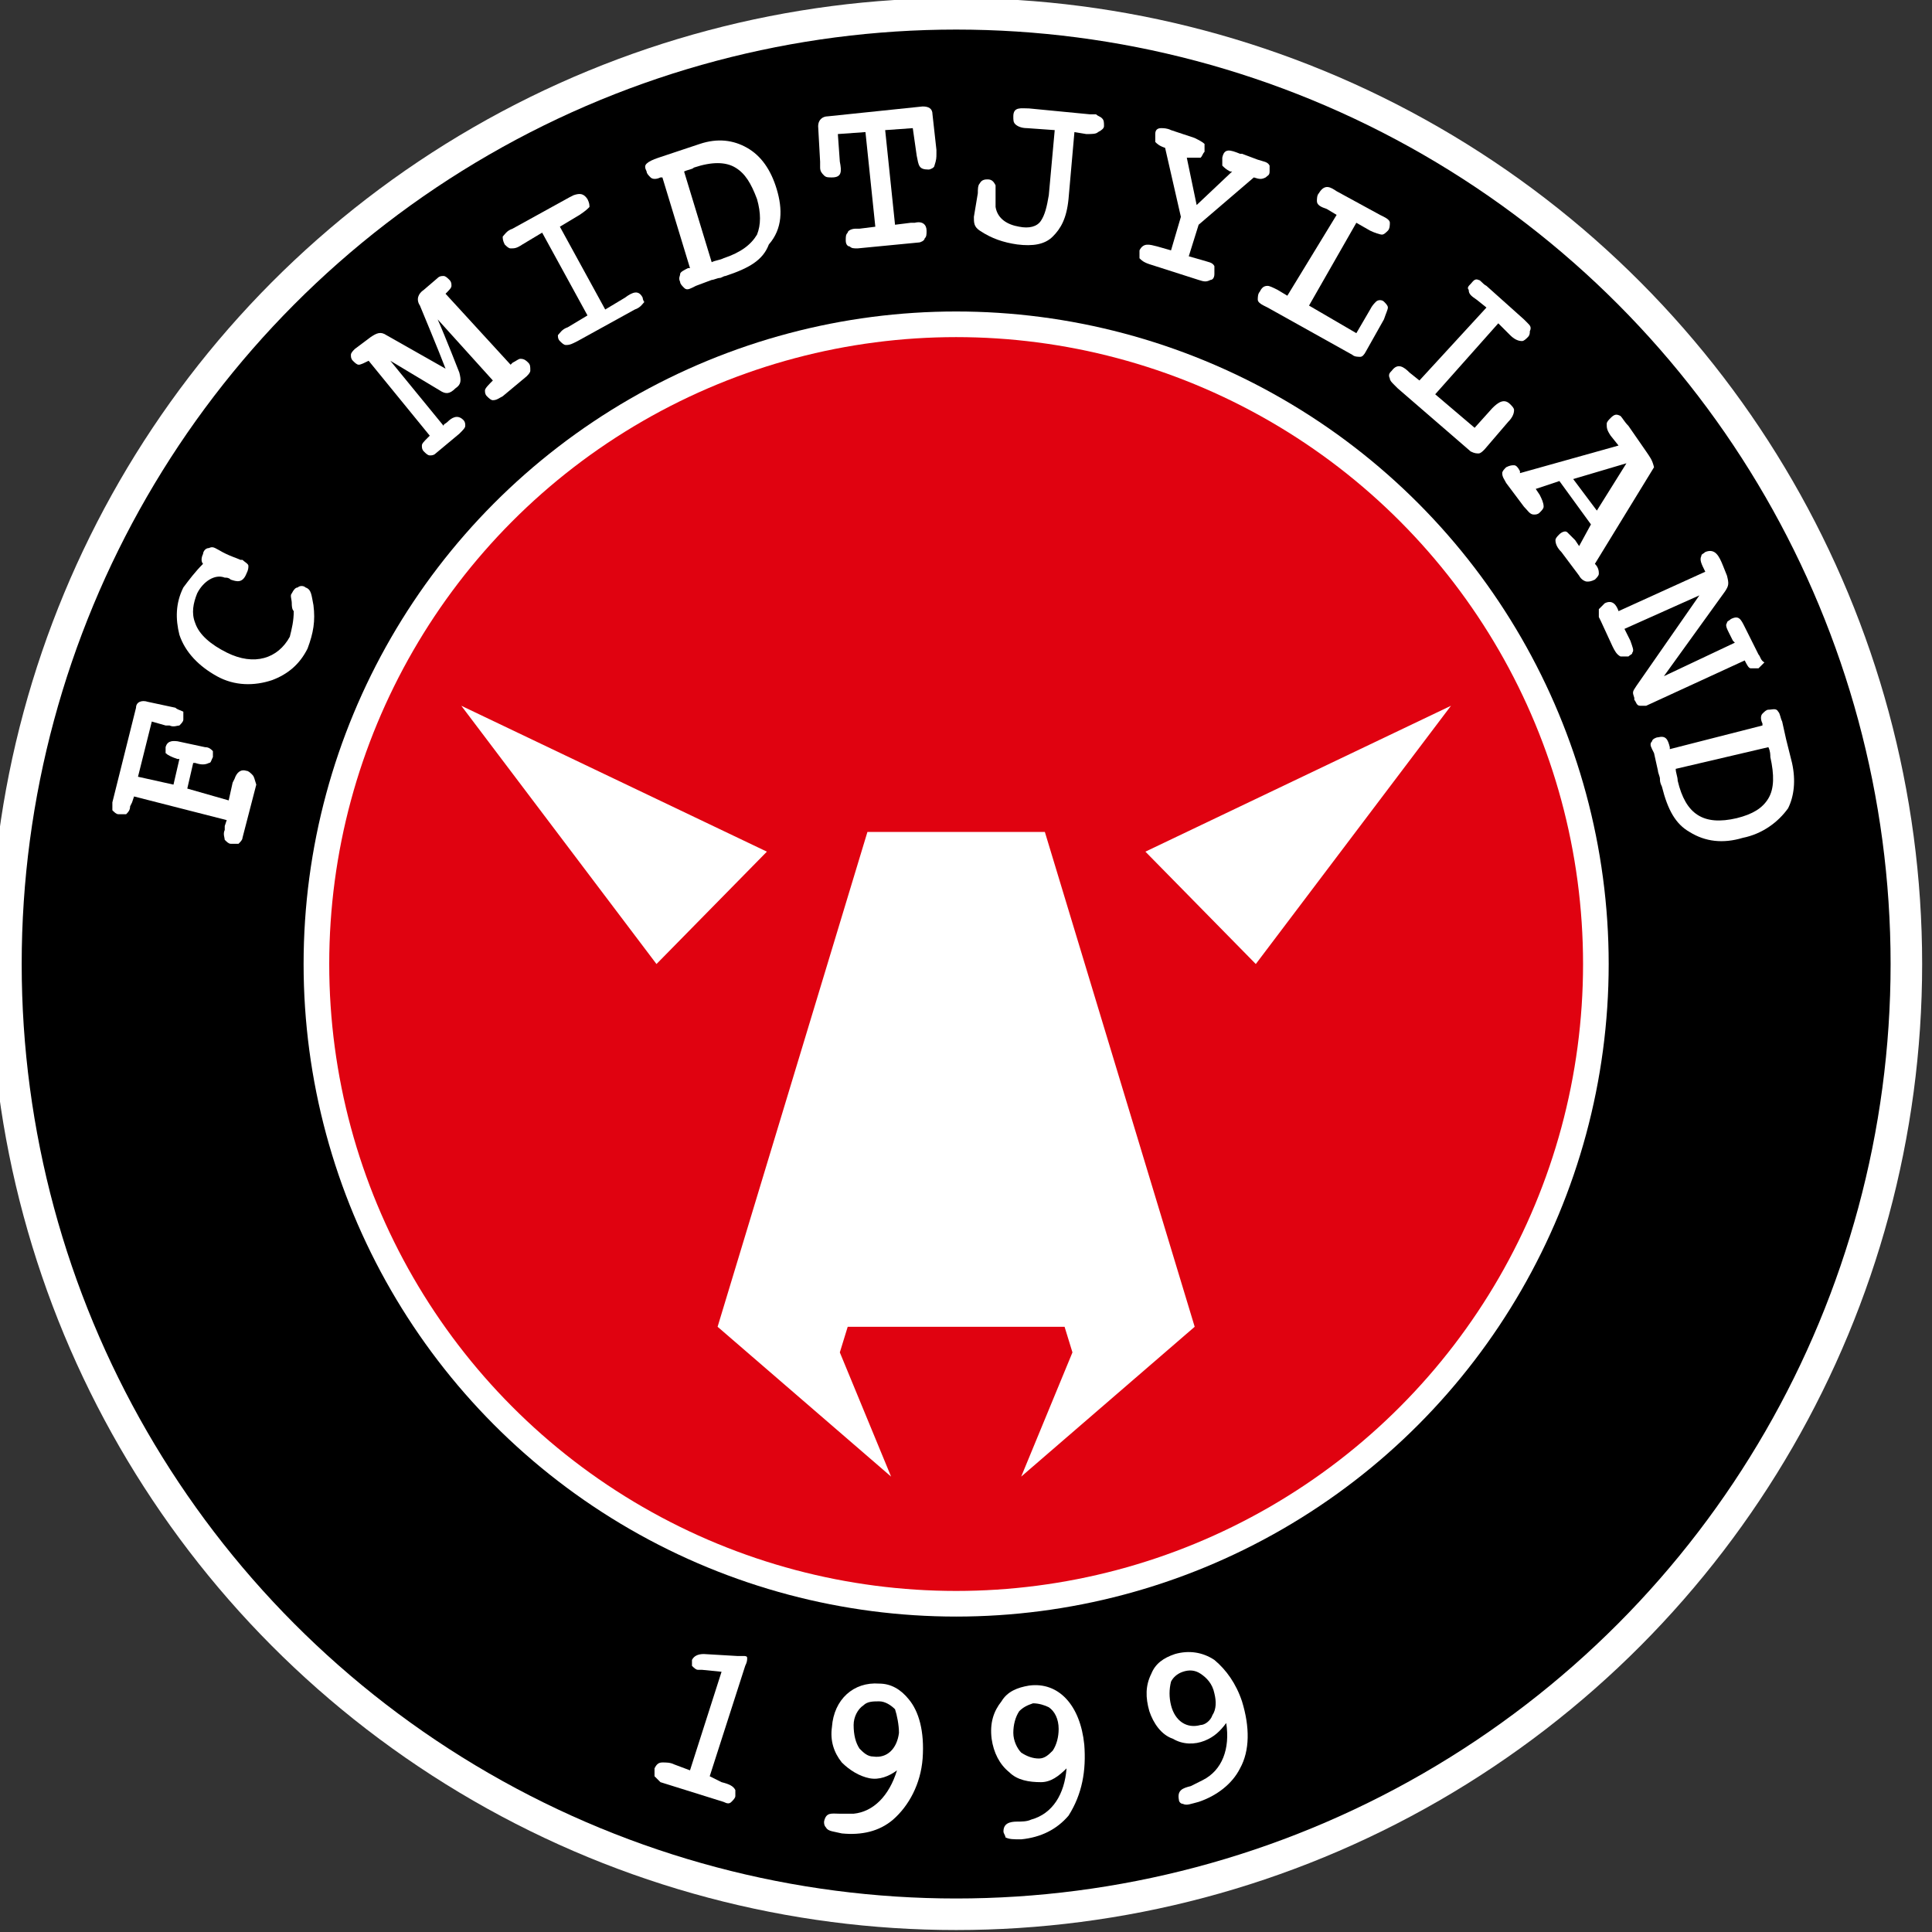
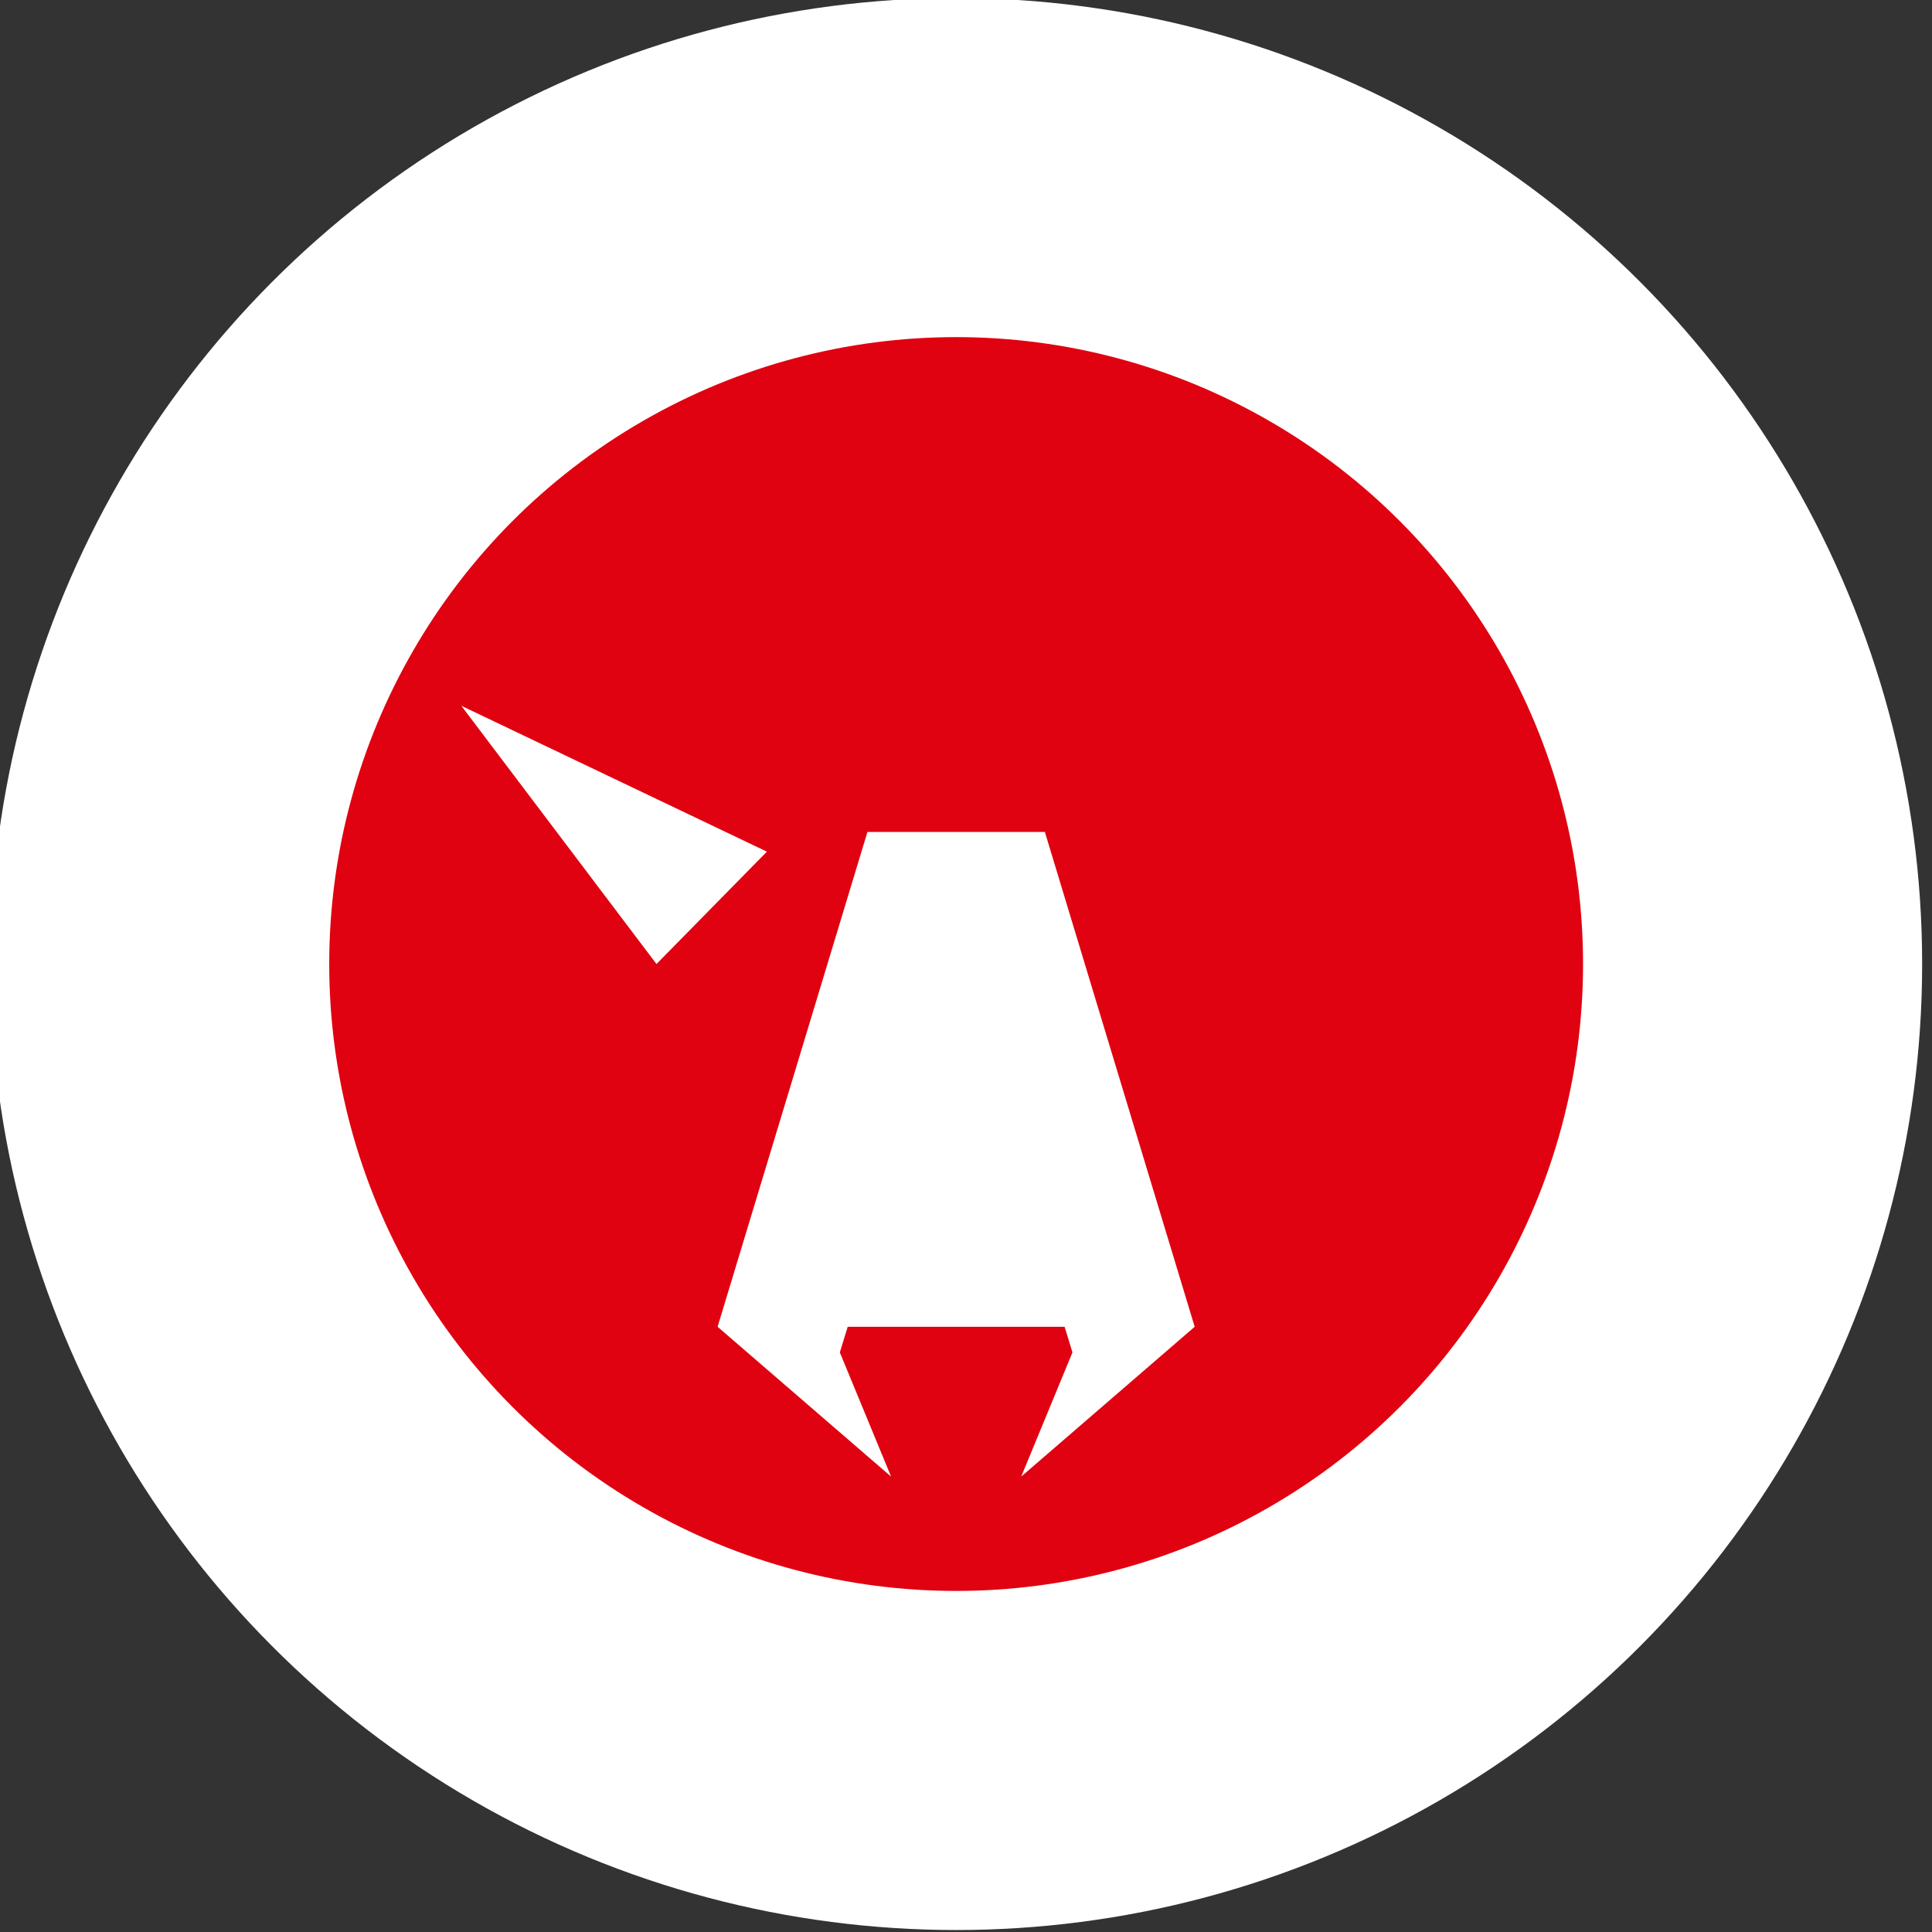
<svg xmlns="http://www.w3.org/2000/svg" version="1.1" id="Layer_1" x="0px" y="0px" width="49px" height="49px" viewBox="0 0 98 98" style="enable-background:new 0 0 98 98;" xml:space="preserve">
  <rect x="0" y="0" width="98" height="98" fill="#333333" stroke="none" />
  <style type="text/css">
    .st0 {
        fill: #FFFFFF;
    }

    .st1 {
        fill: #E00210;
    }
</style>
  <circle class="st0" cx="48.5" cy="48.9" r="49" />
-   <circle class="st2" cx="48.5" cy="48.9" r="47.4" />
-   <path class="st0" d="M12.8,39.3c-0.1-0.1-0.2-0.2-0.3-0.2c-0.3-0.1-0.5,0.1-0.6,0.4l-0.1,0.2l-0.2,0.9L9.5,40l0.3-1.3l0.1,0  c0.3,0.1,0.5,0.1,0.7,0c0.1,0,0.1-0.1,0.2-0.3c0-0.1,0-0.2,0-0.3c-0.1-0.1-0.2-0.2-0.4-0.2l-1.4-0.3c-0.1,0-0.5-0.1-0.6,0.3  c0,0.1,0,0.2,0,0.3c0.1,0.1,0.3,0.2,0.6,0.3l0.1,0l-0.3,1.3L7,39.4l0.7-2.8l0.7,0.2l0.2,0c0.2,0.1,0.4,0,0.5,0  c0.1-0.1,0.2-0.2,0.2-0.3c0-0.1,0-0.3,0-0.4C9.1,36,9,36,8.9,35.9l-1.4-0.3c-0.3-0.1-0.6,0-0.6,0.3l-1.2,4.8c0,0.1,0,0.3,0,0.4  c0.1,0.1,0.2,0.2,0.3,0.2c0.2,0,0.3,0,0.4,0c0.1-0.1,0.2-0.2,0.2-0.4l0.1-0.2l0.1-0.3l4.7,1.2l-0.1,0.3l0,0.2c-0.1,0.2,0,0.4,0,0.5  c0.1,0.1,0.2,0.2,0.3,0.2c0.1,0,0.3,0,0.4,0c0.1-0.1,0.2-0.2,0.2-0.3l0.7-2.7C12.9,39.5,12.9,39.4,12.8,39.3z" />
  <path class="st0" d="M15.9,30.7c-0.1-0.5-0.1-0.8-0.4-0.9c-0.1-0.1-0.3-0.1-0.4,0c-0.1,0-0.2,0.1-0.3,0.3c-0.1,0.1,0,0.3,0,0.5  c0,0.1,0,0.3,0.1,0.4c0,0.5-0.1,0.9-0.2,1.3c-0.6,1.1-1.8,1.5-3.2,0.8c-0.8-0.4-1.4-0.9-1.6-1.5c-0.2-0.5-0.1-1,0.1-1.5  c0.3-0.6,0.9-1,1.4-0.8c0.1,0,0.2,0,0.3,0.1c0.3,0.1,0.6,0.2,0.8-0.3c0.1-0.2,0.1-0.3,0.1-0.4c0-0.1-0.2-0.2-0.3-0.3  c0,0-0.1,0-0.1,0c-0.2-0.1-0.6-0.2-1.1-0.5c-0.2-0.1-0.3-0.2-0.5-0.1c-0.2,0-0.3,0.2-0.3,0.3c-0.1,0.2-0.1,0.4,0,0.5  c-0.4,0.4-0.7,0.8-1,1.2c-0.4,0.8-0.4,1.6-0.2,2.4c0.3,0.9,1,1.6,1.9,2.1c0.9,0.5,1.9,0.5,2.8,0.2c0.8-0.3,1.4-0.8,1.8-1.6  C15.9,32.1,16,31.5,15.9,30.7z" />
  <path class="st0" d="M26.8,18.4c-0.1-0.1-0.2-0.2-0.4-0.2c-0.1,0-0.2,0.1-0.4,0.2l-0.1,0.1l-3.3-3.6l0,0c0.2-0.2,0.3-0.3,0.3-0.4  c0-0.1,0-0.2-0.1-0.3c-0.1-0.1-0.2-0.2-0.3-0.2c-0.1,0-0.2,0-0.3,0.1l-0.7,0.6c-0.3,0.2-0.4,0.5-0.2,0.8c0,0,1,2.4,1.3,3.2l-3-1.7  c-0.3-0.2-0.5-0.1-0.8,0.1L18,17.7c-0.1,0.1-0.2,0.2-0.2,0.3c0,0.1,0,0.2,0.1,0.3c0.1,0.1,0.2,0.2,0.3,0.2c0.1,0,0.3-0.1,0.5-0.2  l0,0l3.1,3.8l-0.1,0.1c-0.2,0.2-0.3,0.3-0.3,0.4c0,0.1,0,0.2,0.1,0.3c0.1,0.1,0.2,0.2,0.3,0.2c0.1,0,0.2,0,0.3-0.1l1.2-1  c0.2-0.2,0.3-0.3,0.3-0.4c0-0.1,0-0.2-0.1-0.3c-0.3-0.3-0.6-0.1-0.8,0.1c-0.1,0.1-0.2,0.1-0.2,0.2l-2.7-3.3l2.5,1.5  c0.3,0.2,0.5,0.2,0.8-0.1c0.3-0.2,0.3-0.4,0.2-0.8c0,0-0.7-1.8-1.1-2.7l2.8,3.1L25,19.3c-0.2,0.2-0.4,0.4-0.4,0.5  c0,0.1,0,0.2,0.1,0.3c0.1,0.1,0.2,0.2,0.3,0.2c0.2,0,0.3-0.1,0.5-0.2l1.2-1c0.1-0.1,0.2-0.2,0.2-0.3C26.9,18.6,26.9,18.5,26.8,18.4z  " />
  <path class="st0" d="M32.6,15.1c-0.2-0.4-0.5-0.3-0.9,0l-1,0.6l-2.3-4.2l1-0.6c0.3-0.2,0.4-0.3,0.5-0.4c0-0.1,0-0.2-0.1-0.4  c-0.2-0.3-0.4-0.3-0.7-0.2L28.9,10l-2.9,1.6c-0.3,0.1-0.4,0.3-0.5,0.4c0,0.1,0,0.2,0.1,0.4c0.1,0.1,0.2,0.2,0.3,0.2  c0.2,0,0.3,0,0.6-0.2l1-0.6l2.3,4.2l-1,0.6c-0.3,0.1-0.4,0.3-0.5,0.4c0,0.1,0,0.2,0.1,0.3c0.1,0.1,0.2,0.2,0.3,0.2  c0.1,0,0.2,0,0.4-0.1l0.2-0.1l2.9-1.6c0.3-0.1,0.4-0.3,0.5-0.4C32.7,15.4,32.6,15.2,32.6,15.1z" />
  <path class="st0" d="M39.4,9.6c-0.3-1-0.8-1.7-1.5-2.1c-0.7-0.4-1.5-0.5-2.4-0.2l-1.2,0.4L33.4,8c-0.3,0.1-0.5,0.2-0.6,0.3  c-0.1,0.1-0.1,0.2,0,0.4c0,0.1,0.1,0.2,0.2,0.3c0.1,0.1,0.3,0.1,0.5,0l0.1,0l1.4,4.6l-0.1,0c-0.2,0.1-0.4,0.2-0.4,0.3  c0,0.1-0.1,0.2,0,0.4c0,0.1,0.1,0.2,0.2,0.3c0.1,0.1,0.2,0.1,0.4,0l0.2-0.1l0.8-0.3c0.1,0,0.3-0.1,0.4-0.1c0.1,0,0.2-0.1,0.3-0.1  c1.2-0.4,1.9-0.8,2.2-1.6C39.7,11.6,39.7,10.6,39.4,9.6z M38.4,11.9c-0.3,0.5-0.8,0.9-1.7,1.2c-0.2,0.1-0.4,0.1-0.6,0.2l-1.4-4.6  c0.2-0.1,0.4-0.1,0.5-0.2c0.9-0.3,1.6-0.3,2.1,0c0.5,0.3,0.8,0.8,1.1,1.6C38.6,10.8,38.6,11.4,38.4,11.9z" />
  <path class="st0" d="M47.5,7.8c0,0,0-0.1,0-0.2c0,0-0.2-1.8-0.2-1.8c0-0.3-0.2-0.4-0.5-0.4l-4.8,0.5c-0.3,0-0.5,0.2-0.5,0.5  c0,0,0.1,1.8,0.1,1.8c0,0.2,0,0.3,0,0.3c0,0.2,0.1,0.3,0.2,0.4c0.1,0.1,0.2,0.1,0.4,0.1c0.5,0,0.5-0.3,0.4-0.8l-0.1-1.4l1.4-0.1  l0.5,4.8l-0.8,0.1l-0.2,0c-0.2,0-0.4,0.1-0.4,0.2c-0.1,0.1-0.1,0.2-0.1,0.4c0,0.2,0.1,0.3,0.2,0.3c0.1,0.1,0.2,0.1,0.4,0.1l3.1-0.3  c0.1,0,0.3-0.1,0.3-0.2c0.1-0.1,0.1-0.2,0.1-0.4c0-0.3-0.2-0.5-0.6-0.4l-0.2,0l-0.8,0.1l-0.5-4.8l1.4-0.1l0.2,1.4  c0.1,0.5,0.1,0.7,0.6,0.7c0.1,0,0.3-0.1,0.3-0.2C47.5,8.1,47.5,8,47.5,7.8C47.5,7.8,47.5,7.8,47.5,7.8z" />
  <path class="st0" d="M55.9,6c-0.1-0.1-0.2-0.1-0.3-0.2l-0.3,0l-3.1-0.3c-0.4,0-0.8-0.1-0.8,0.4c0,0.2,0,0.3,0.1,0.4  c0.1,0.1,0.3,0.2,0.6,0.2l1.4,0.1l-0.3,3.3c-0.1,0.6-0.2,1-0.4,1.3c-0.2,0.3-0.6,0.4-1.1,0.3c-0.6-0.1-1.1-0.4-1.2-1  c0-0.2,0-0.5,0-0.6l0-0.1c0-0.2,0-0.3,0-0.4c-0.1-0.2-0.2-0.3-0.4-0.3c-0.1,0-0.3,0-0.4,0.2c-0.1,0.1-0.1,0.3-0.1,0.5L49.4,11  c0,0.3,0,0.5,0.3,0.7c0.6,0.4,1.2,0.6,1.9,0.7c0.8,0.1,1.4,0,1.8-0.4c0.4-0.4,0.7-0.9,0.8-1.9l0.3-3.4l0.6,0.1c0.3,0,0.5,0,0.6-0.1  C55.9,6.6,56,6.5,56,6.4C56,6.2,56,6.1,55.9,6z" />
  <path class="st0" d="M64.4,8.4c-0.1-0.2-0.3-0.2-0.6-0.3L63,7.8l-0.1,0C62.4,7.6,62.1,7.5,62,8c0,0.2,0,0.3,0,0.4  c0.1,0.1,0.2,0.2,0.4,0.3c0,0,0,0,0.1,0l-1.8,1.7l-0.5-2.4l0,0C60.6,8,60.7,8,60.9,8C61,7.9,61,7.8,61.1,7.7c0-0.2,0-0.3,0-0.4  C61,7.2,60.8,7.1,60.6,7l-1.2-0.4c-0.2-0.1-0.4-0.1-0.5-0.1c-0.2,0-0.3,0.1-0.3,0.3c0,0.1,0,0.3,0,0.4c0.1,0.1,0.2,0.2,0.5,0.3l0,0  l0.8,3.5l-0.5,1.7l-0.7-0.2c-0.4-0.1-0.7-0.2-0.9,0.2c0,0.2,0,0.3,0,0.4c0.1,0.1,0.2,0.2,0.5,0.3l2.5,0.8c0.3,0.1,0.4,0.1,0.6,0  c0.1,0,0.2-0.1,0.2-0.3c0-0.1,0-0.3,0-0.4c-0.1-0.2-0.3-0.2-0.6-0.3L60.3,13l0.5-1.6L63.6,9l0,0c0.3,0.1,0.4,0.1,0.6,0  c0.1-0.1,0.2-0.1,0.2-0.3C64.4,8.6,64.4,8.5,64.4,8.4z" />
  <path class="st0" d="M70.4,15.6c0-0.1-0.1-0.2-0.2-0.3c-0.1-0.1-0.3-0.1-0.4,0c-0.1,0.1-0.2,0.2-0.3,0.4l-0.7,1.2l-2.4-1.4l2.4-4.2  l0.7,0.4c0.2,0.1,0.5,0.2,0.6,0.2c0.1,0,0.2-0.1,0.3-0.2c0.1-0.1,0.1-0.3,0.1-0.4c0-0.1-0.1-0.2-0.3-0.3l-0.2-0.1l-2.2-1.2  c-0.3-0.2-0.6-0.4-0.9,0.1c-0.1,0.1-0.1,0.3-0.1,0.4c0,0.2,0.2,0.3,0.5,0.4l0.5,0.3L65.3,15l-0.5-0.3c-0.2-0.1-0.4-0.2-0.5-0.2  c-0.2,0-0.3,0.1-0.4,0.3c-0.1,0.1-0.1,0.3-0.1,0.4c0,0.1,0.1,0.2,0.3,0.3l0.2,0.1l4.3,2.4c0.1,0.1,0.3,0.1,0.4,0.1  c0.1,0,0.2-0.1,0.3-0.3l0.9-1.6C70.3,15.9,70.4,15.7,70.4,15.6z" />
  <path class="st0" d="M77.5,16.4l-0.2-0.2l-1.9-1.7c-0.2-0.1-0.3-0.3-0.4-0.3c-0.2-0.1-0.3,0.1-0.4,0.2c-0.1,0.1-0.2,0.2-0.1,0.3  c0,0.2,0.1,0.3,0.4,0.5l0.5,0.4L72,19.3l-0.5-0.4c-0.3-0.3-0.6-0.5-0.9-0.1c-0.1,0.1-0.2,0.2-0.1,0.4c0,0.1,0.1,0.2,0.2,0.3l0.2,0.2  l3.7,3.2C74.8,23,74.9,23,75,23c0.1,0,0.2-0.1,0.3-0.2l1.2-1.4c0.2-0.2,0.3-0.4,0.3-0.6c0-0.1-0.1-0.2-0.2-0.3  c-0.3-0.3-0.6-0.1-0.9,0.2l-0.9,1L72.8,20l3.2-3.6l0.6,0.6c0.2,0.2,0.4,0.3,0.6,0.3c0.1,0,0.2-0.1,0.3-0.2c0.1-0.1,0.1-0.2,0.1-0.3  C77.7,16.6,77.6,16.5,77.5,16.4z" />
  <path class="st0" d="M83.5,22.9l-0.9-1.3c-0.2-0.2-0.3-0.4-0.4-0.5c-0.2-0.1-0.3-0.1-0.5,0.1c-0.1,0.1-0.2,0.2-0.2,0.3  c0,0.2,0,0.3,0.2,0.6l0.4,0.5l-5,1.4l0-0.1c-0.1-0.2-0.2-0.3-0.3-0.3c-0.1,0-0.2,0-0.4,0.1c-0.1,0.1-0.2,0.2-0.2,0.3  c0,0.2,0.1,0.3,0.2,0.5l0.9,1.2c0.2,0.2,0.3,0.4,0.5,0.4c0.1,0,0.2,0,0.3-0.1c0.1-0.1,0.2-0.2,0.2-0.3c0-0.2-0.1-0.4-0.2-0.6  l-0.2-0.3l1.2-0.4l1.6,2.2l-0.6,1.1l-0.2-0.3c-0.2-0.2-0.3-0.3-0.4-0.4c-0.1-0.1-0.3,0-0.4,0.1c-0.1,0.1-0.2,0.2-0.2,0.3  c0,0.2,0.1,0.4,0.3,0.6l0.9,1.2c0.1,0.2,0.3,0.3,0.4,0.3c0.1,0,0.2,0,0.4-0.1c0.1-0.1,0.2-0.2,0.2-0.3c0-0.1,0-0.3-0.2-0.5l0,0  l3-4.9C83.8,23.3,83.7,23.2,83.5,22.9z M81,25.9l-1.2-1.6l2.7-0.8L81,25.9z" />
  <path class="st0" d="M89.2,33.2L89.1,33l-0.6-1.2c-0.2-0.4-0.3-0.6-0.7-0.4c-0.1,0.1-0.2,0.1-0.2,0.2c-0.1,0.1,0,0.3,0.1,0.5  l0.2,0.4l0.1,0.1l-3.6,1.7l3.1-4.3c0.2-0.3,0.2-0.4,0.1-0.8l-0.2-0.5c-0.2-0.5-0.4-0.9-0.9-0.7c-0.1,0.1-0.2,0.1-0.2,0.2  c-0.1,0.2,0,0.4,0.2,0.8l-4.4,2l0,0c-0.1-0.3-0.3-0.6-0.7-0.4c-0.1,0.1-0.2,0.2-0.3,0.3c0,0.1,0,0.2,0,0.4l0.1,0.2l0.6,1.3  c0.1,0.2,0.2,0.4,0.4,0.5c0.1,0,0.2,0,0.4,0c0.1-0.1,0.2-0.1,0.2-0.2c0.1-0.1,0-0.3-0.1-0.6l-0.2-0.4l-0.1-0.2l3.8-1.7l-3.2,4.6  c0,0,0,0,0,0c-0.2,0.3-0.2,0.3-0.1,0.6l0,0.1c0.1,0.1,0.1,0.3,0.3,0.3c0.1,0,0.2,0,0.3,0l5-2.3c0.1,0.2,0.2,0.4,0.3,0.4  c0.1,0,0.2,0,0.4,0c0.1-0.1,0.2-0.2,0.3-0.3C89.3,33.5,89.3,33.3,89.2,33.2z" />
-   <path class="st0" d="M90.9,38.7l-0.3-1.2l-0.2-0.9c-0.1-0.2-0.1-0.4-0.2-0.5c-0.1-0.2-0.3-0.1-0.5-0.1c-0.1,0-0.2,0.1-0.3,0.2  c-0.1,0.1-0.1,0.3,0,0.5l0,0.1L84.7,38l0-0.1c-0.1-0.4-0.2-0.6-0.6-0.5c-0.1,0-0.3,0.1-0.3,0.2c-0.1,0.1-0.1,0.2,0,0.4l0.1,0.2  l0.2,0.9c0,0.1,0.1,0.3,0.1,0.4c0,0.1,0,0.2,0.1,0.4c0.3,1.2,0.7,1.9,1.4,2.3c0.8,0.5,1.7,0.6,2.7,0.3c1-0.2,1.8-0.8,2.3-1.5  C91,40.4,91.1,39.6,90.9,38.7z M89.7,40.5c-0.3,0.5-0.8,0.8-1.6,1c-1.7,0.4-2.6-0.2-3-1.9c0-0.2-0.1-0.4-0.1-0.6l4.7-1.1  c0.1,0.2,0.1,0.4,0.1,0.5C90,39.3,90,40,89.7,40.5z" />
  <circle class="st0" cx="48.5" cy="48.9" r="33.1" />
  <circle class="st1" cx="48.5" cy="48.9" r="31.8" />
  <path class="st0" d="M37.9,84.1c0-0.1-0.1-0.1-0.2-0.1c-0.1,0-0.2,0-0.3,0c0,0-1.7-0.1-1.7-0.1c-0.3,0-0.5,0.1-0.6,0.3  c0,0.1,0,0.2,0,0.3c0.1,0.1,0.2,0.2,0.3,0.2c0.1,0,0.1,0,0.2,0l1,0.1l-1.6,5l-0.8-0.3c-0.2-0.1-0.4-0.1-0.6-0.1  c-0.2,0-0.3,0.1-0.4,0.3c0,0.1,0,0.3,0,0.4c0.1,0.1,0.2,0.2,0.3,0.3l3.2,1c0.2,0.1,0.3,0.1,0.4,0c0.1-0.1,0.2-0.2,0.2-0.3  c0-0.1,0-0.3,0-0.3c-0.1-0.2-0.3-0.3-0.7-0.4L36,90.1l1.8-5.6C37.9,84.3,37.9,84.2,37.9,84.1z" />
  <path class="st0" d="M46.1,86.2c-0.4-0.5-0.9-0.8-1.5-0.8c-1.3-0.1-2.3,0.8-2.4,2.2c-0.1,0.7,0.1,1.3,0.5,1.8  c0.4,0.4,0.9,0.7,1.4,0.8c0.5,0.1,1-0.1,1.4-0.4c-0.4,1.3-1.2,2.1-2.2,2.2c-0.3,0-0.5,0-0.7,0c-0.4,0-0.7-0.1-0.8,0.4  c0,0.1,0,0.2,0.1,0.3c0.1,0.2,0.4,0.2,0.8,0.3c1,0.1,1.9-0.1,2.6-0.7c0.8-0.7,1.4-1.8,1.5-3.1C46.9,87.8,46.6,86.8,46.1,86.2z   M45.6,87.9c-0.1,0.8-0.6,1.3-1.3,1.2c-0.3,0-0.5-0.2-0.7-0.4c-0.2-0.3-0.3-0.7-0.3-1.2c0-0.4,0.2-0.8,0.5-1  c0.2-0.2,0.5-0.2,0.8-0.2c0.3,0,0.6,0.2,0.8,0.4C45.5,87,45.6,87.5,45.6,87.9z" />
  <path class="st0" d="M55,88.5c-0.2-2-1.3-3.2-2.8-3c-0.6,0.1-1.1,0.3-1.4,0.8c-0.4,0.5-0.6,1.1-0.5,1.9c0.1,0.7,0.4,1.3,0.9,1.7  c0.4,0.4,1,0.5,1.6,0.5c0.5,0,0.9-0.3,1.3-0.7c-0.1,1.3-0.7,2.3-1.8,2.6c-0.2,0.1-0.5,0.1-0.7,0.1c-0.4,0-0.7,0.1-0.7,0.5  c0,0.1,0.1,0.2,0.1,0.3c0.2,0.1,0.4,0.1,0.8,0.1c1-0.1,1.8-0.5,2.4-1.2C54.9,91,55.1,89.8,55,88.5z M53.4,88.8  c-0.2,0.2-0.4,0.4-0.7,0.4c-0.3,0-0.6-0.1-0.9-0.3c-0.2-0.2-0.4-0.6-0.4-1c0-0.4,0.1-0.8,0.3-1.1c0.2-0.2,0.4-0.3,0.7-0.4  c0.3,0,0.6,0.1,0.8,0.2c0.3,0.2,0.5,0.6,0.5,1.1C53.7,88.1,53.6,88.5,53.4,88.8z" />
  <path class="st0" d="M63,86.3c-0.3-0.9-0.8-1.6-1.4-2.1c-0.6-0.4-1.3-0.5-2-0.3c-0.6,0.2-1,0.5-1.2,1c-0.3,0.6-0.3,1.2-0.1,1.9  c0.2,0.6,0.6,1.2,1.2,1.4c0.5,0.3,1.1,0.3,1.6,0.1c0.5-0.2,0.8-0.5,1.1-0.9c0.2,1.3-0.2,2.4-1.2,2.9c-0.2,0.1-0.4,0.2-0.6,0.3  c-0.4,0.1-0.7,0.2-0.6,0.7c0,0.1,0.1,0.2,0.2,0.2c0.2,0.1,0.4,0,0.8-0.1c0.9-0.3,1.7-0.9,2.1-1.7C63.4,88.8,63.4,87.6,63,86.3z   M61.5,87c-0.1,0.3-0.4,0.5-0.6,0.5c-0.7,0.2-1.3-0.2-1.5-1c-0.1-0.4-0.1-0.8,0-1.2c0.1-0.2,0.3-0.4,0.6-0.5  c0.3-0.1,0.6-0.1,0.9,0.1c0.3,0.2,0.6,0.5,0.7,1C61.7,86.3,61.7,86.7,61.5,87z" />
  <g>
    <polygon class="st0" points="44,42.2 36.4,67.3 45.2,74.9 42.6,68.6 43,67.3 54,67.3 54.4,68.6 51.8,74.9 60.6,67.3 53,42.2  " />
  </g>
-   <polygon class="st0" points="73.6,35.8 63.7,48.9 58.1,43.2 " />
  <polygon class="st0" points="23.4,35.8 33.3,48.9 38.9,43.2 " />
</svg>